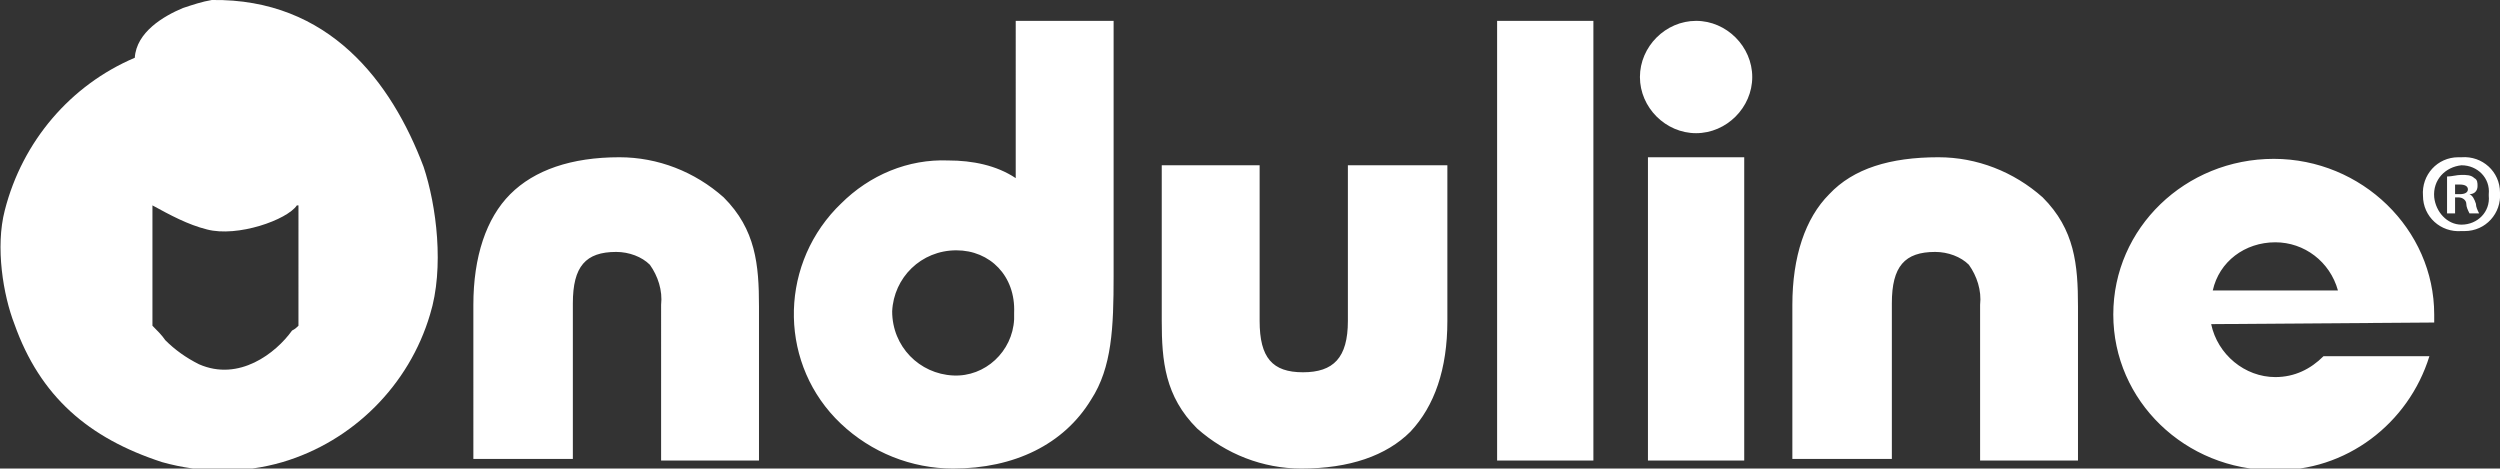
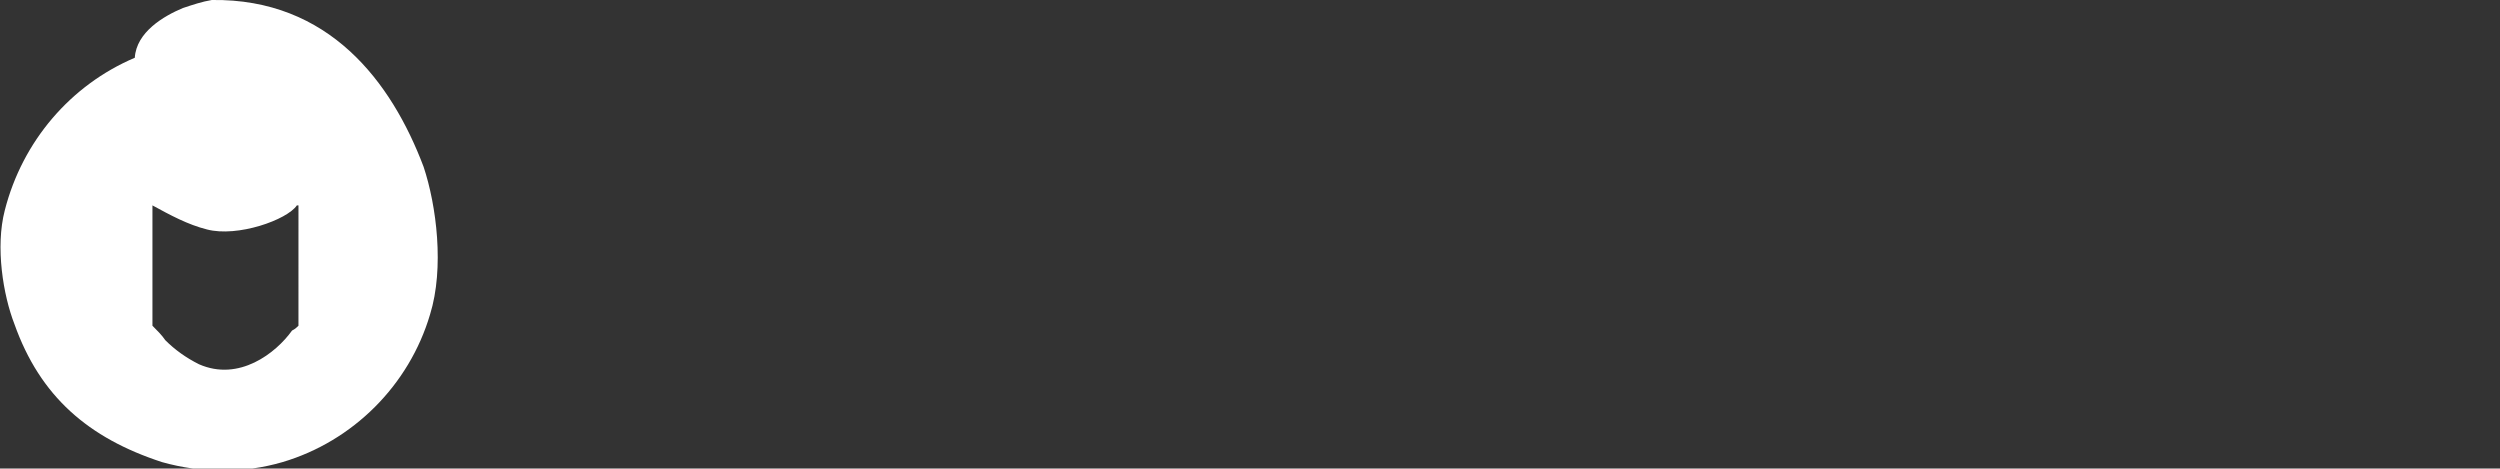
<svg xmlns="http://www.w3.org/2000/svg" xml:space="preserve" style="enable-background:new 0 0 155.8 29.2;" viewBox="0 0 155.8 29.2" y="0px" x="0px" id="Layer_1" version="1.1">
  <rect x="0" y="0" width="155.8" height="29.2" fill="#333333" stroke="none" />
  <style type="text/css">
	.st0{fill-rule:evenodd;clip-rule:evenodd;fill:#FFFFFF;}
	.st1{fill:#FFFFFF;}
</style>
  <g>
    <path d="M26.4,10.4C24.4,5.1,20.5-0.1,13.2,0c-0.6,0.1-1.2,0.3-1.8,0.5C10.2,1,8.5,2,8.4,3.6c-4,1.7-7,5.2-8.1,9.5   c-0.6,2.3-0.1,5.3,0.6,7.1c1.6,4.5,4.6,7.1,9.2,8.6c2.5,0.7,5.1,0.7,7.5,0c4.4-1.3,7.9-4.8,9.2-9.2C27.7,16.7,27.2,12.8,26.4,10.4    M18.6,20.3c-0.1,0.1-0.2,0.2-0.4,0.3c-1,1.4-3.3,3.2-5.8,2.1c-0.8-0.4-1.5-0.9-2.1-1.5c-0.2-0.3-0.5-0.6-0.8-0.9v-7.5   c1.1,0.6,2.2,1.2,3.4,1.5c1.9,0.5,5-0.6,5.6-1.5h0.1L18.6,20.3z" class="st0" />
-     <path d="M47.3,28.7h-6.1V19c0.1-0.9-0.2-1.8-0.7-2.5c-0.5-0.5-1.3-0.8-2.1-0.8c-1.9,0-2.7,0.9-2.7,3.2v9.7h-6.2V19   c0-3,0.8-5.4,2.3-6.9s3.8-2.3,6.8-2.3c2.4,0,4.7,0.9,6.5,2.5c2,2,2.2,4.2,2.2,6.8V28.7z M59.4,29.2c-2.6,0-5.1-1-7-2.8   c-3.8-3.6-3.9-9.6-0.3-13.4c0.1-0.1,0.2-0.2,0.3-0.3c1.8-1.8,4.2-2.8,6.7-2.7c1.5,0,3,0.3,4.2,1.1V1.3h6.1v15.9   c0,3.2-0.1,5.7-1.4,7.7C66.3,27.7,63.2,29.2,59.4,29.2 M59.6,15.6c-2.2,0-3.9,1.7-4,3.8c0,2.2,1.7,3.9,3.8,4l0,0   c2,0.1,3.7-1.5,3.8-3.5c0-0.1,0-0.3,0-0.4C63.3,17.2,61.7,15.6,59.6,15.6 M81.1,29.2c-2.4,0-4.7-0.9-6.5-2.5c-2-2-2.2-4.2-2.2-6.7   v-9.7h6.1v9.7c0,2.3,0.8,3.2,2.7,3.2s2.8-0.9,2.8-3.2v-9.7h6.2v9.7c0,3-0.8,5.3-2.3,6.9C86.4,28.4,84.1,29.2,81.1,29.2 M93.3,1.3h6   v27.4h-6V1.3z M102.7,9.8h6v18.9h-6V9.8z M129.5,28.7h-6.1V19c0.1-0.9-0.2-1.8-0.7-2.5c-0.5-0.5-1.3-0.8-2.1-0.8   c-1.9,0-2.7,0.9-2.7,3.2v9.7h-6.2V19c0-3,0.8-5.4,2.3-6.9c1.5-1.6,3.8-2.3,6.8-2.3c2.4,0,4.7,0.9,6.5,2.5c2,2,2.2,4.2,2.2,6.8   L129.5,28.7z M151.7,20.1v-0.5c0-5.3-4.5-9.7-10-9.7s-10,4.3-10,9.7s4.5,9.7,10,9.7c4.5,0.1,8.4-2.9,9.7-7.1h-6.6   c-0.8,0.8-1.8,1.3-3,1.3c-1.9,0-3.6-1.4-4-3.3L151.7,20.1z M141.8,15.1c1.8,0,3.4,1.2,3.9,3h-7.8C138.3,16.3,139.9,15.1,141.8,15.1    M109.2,4.8c0,1.9-1.6,3.5-3.5,3.5s-3.5-1.6-3.5-3.5s1.6-3.5,3.5-3.5C107.6,1.3,109.2,2.9,109.2,4.8C109.2,4.8,109.2,4.8,109.2,4.8    M153.4,9.8c1.3-0.1,2.4,0.9,2.4,2.2c0.1,1.3-0.9,2.4-2.2,2.4c-0.1,0-0.2,0-0.2,0c-1.3,0.1-2.4-0.9-2.4-2.2   c-0.1-1.3,0.9-2.4,2.2-2.4C153.2,9.8,153.3,9.8,153.4,9.8z M153.4,10.3c-1,0.1-1.8,0.9-1.7,2c0.1,0.9,0.8,1.7,1.7,1.7   c1,0,1.8-0.8,1.7-1.8c0,0,0,0,0-0.1C155.2,11.1,154.4,10.3,153.4,10.3C153.4,10.3,153.4,10.3,153.4,10.3L153.4,10.3z M153,13.3   h-0.5V11c0.3,0,0.6-0.1,0.9-0.1c0.3,0,0.6,0,0.8,0.2c0.2,0.1,0.2,0.3,0.2,0.5c0,0.3-0.2,0.5-0.5,0.5c0.2,0.1,0.3,0.3,0.4,0.6   c0,0.2,0.1,0.4,0.2,0.6h-0.6c-0.1-0.2-0.2-0.4-0.2-0.6c0-0.2-0.2-0.4-0.5-0.4H153L153,13.3z M153,12.1h0.3c0.3,0,0.5-0.1,0.5-0.3   s-0.2-0.3-0.5-0.3c-0.1,0-0.2,0-0.3,0V12.1z" class="st1" />
  </g>
</svg>